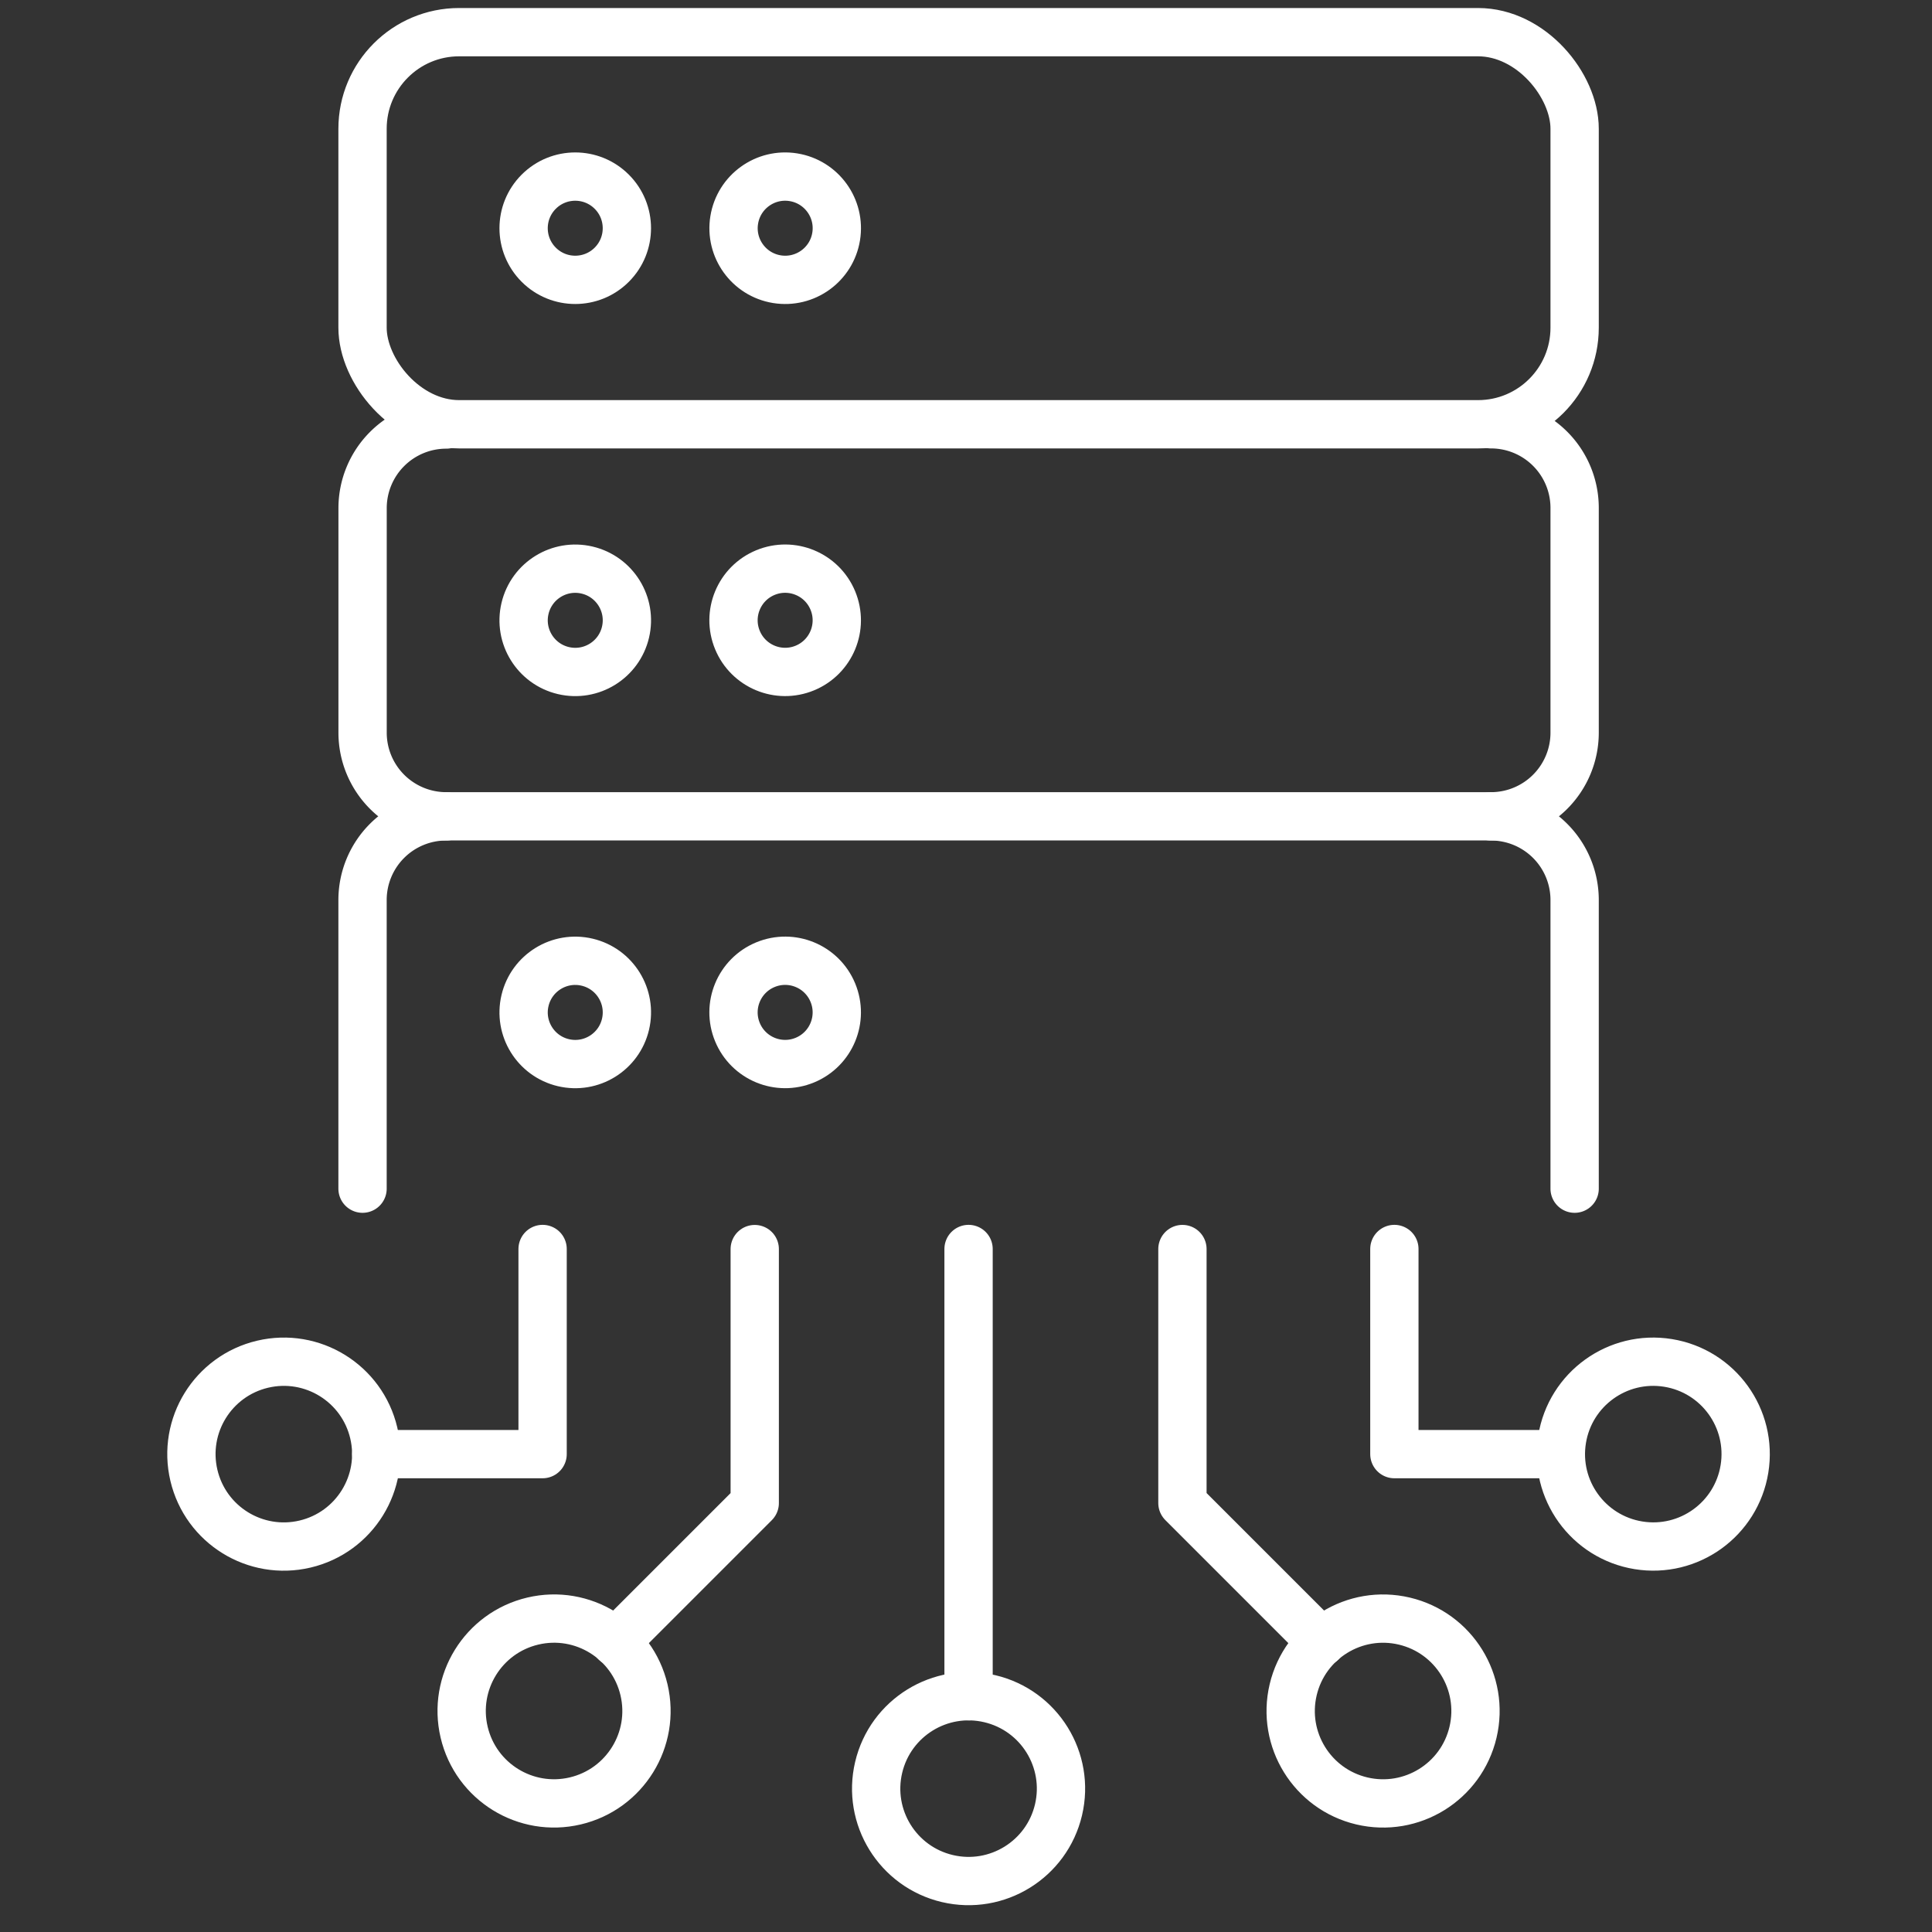
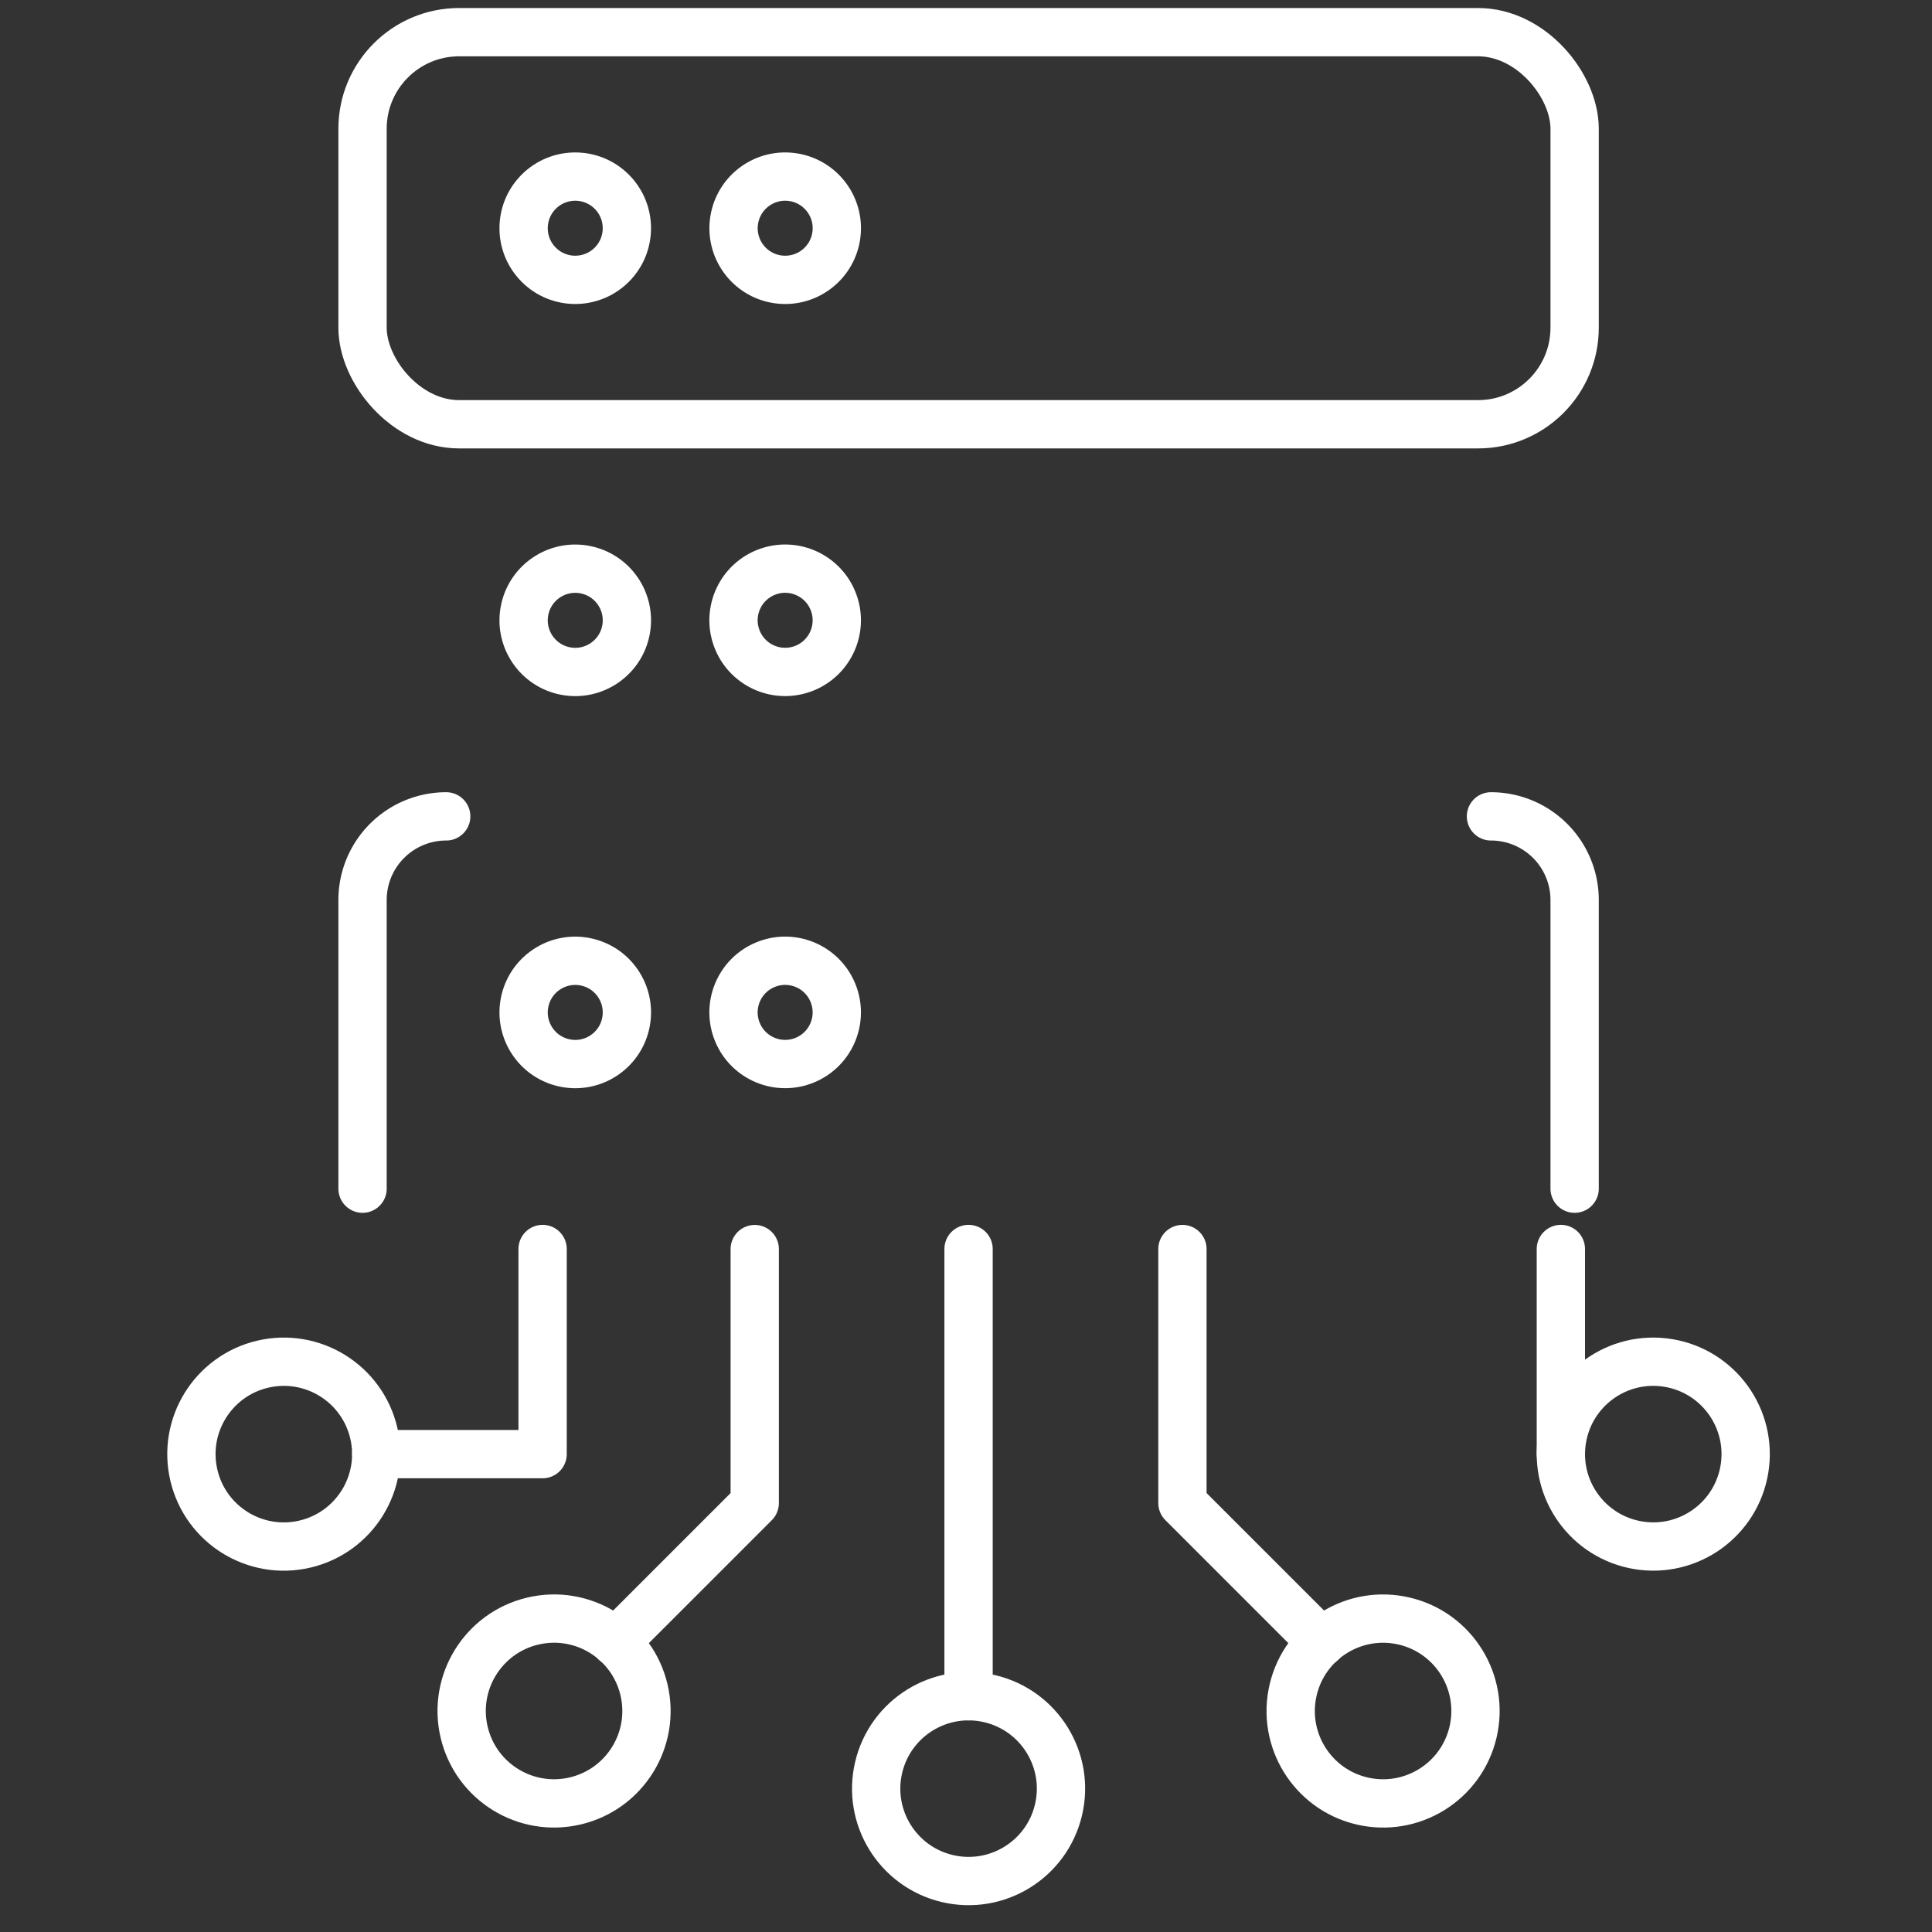
<svg xmlns="http://www.w3.org/2000/svg" width="40" height="40" viewBox="0 0 40 40">
  <rect x="0" y="0" width="40" height="40" fill="#333333" stroke="none" />
  <g id="icn_In_action_4" data-name="icn_In action_4" transform="translate(52.922 -21.007)">
    <rect id="Rectangle_153845" data-name="Rectangle 153845" width="40" height="40" transform="translate(-52.922 21.007)" fill="#fff" opacity="0" />
    <g id="Group_42125" data-name="Group 42125" transform="translate(156.038 57.514)">
      <rect id="Rectangle_154326" data-name="Rectangle 154326" width="25.095" height="8.118" rx="2" transform="translate(-201.454 -35.841)" fill="none" stroke="#fff" stroke-linecap="round" stroke-linejoin="round" stroke-width="1" />
      <circle id="Ellipse_1237" data-name="Ellipse 1237" cx="1.069" cy="1.069" r="1.069" transform="translate(-198.562 -31.782) rotate(-45)" fill="none" stroke="#fff" stroke-linecap="round" stroke-linejoin="round" stroke-width="1" />
      <circle id="Ellipse_1238" data-name="Ellipse 1238" cx="1.069" cy="1.069" r="1.069" transform="translate(-193.93 -30.898) rotate(-80.783)" fill="none" stroke="#fff" stroke-linecap="round" stroke-linejoin="round" stroke-width="1" />
-       <path id="Path_78589" data-name="Path 78589" d="M3208.868,2771.663a1.732,1.732,0,0,1,1.732,1.732v4.653a1.732,1.732,0,0,1-1.732,1.732h-21.63a1.732,1.732,0,0,1-1.732-1.732V2773.4a1.732,1.732,0,0,1,1.732-1.732" transform="translate(-3386.959 -2799.386)" fill="none" stroke="#fff" stroke-linecap="round" stroke-linejoin="round" stroke-width="1" />
      <circle id="Ellipse_1239" data-name="Ellipse 1239" cx="1.069" cy="1.069" r="1.069" transform="translate(-198.336 -22.869) rotate(-76.718)" fill="none" stroke="#fff" stroke-linecap="round" stroke-linejoin="round" stroke-width="1" />
      <circle id="Ellipse_1240" data-name="Ellipse 1240" cx="1.069" cy="1.069" r="1.069" transform="translate(-194.101 -24.243) rotate(-22.5)" fill="none" stroke="#fff" stroke-linecap="round" stroke-linejoin="round" stroke-width="1" />
      <path id="Path_78590" data-name="Path 78590" d="M3185.505,2851.594v-5.976a1.732,1.732,0,0,1,1.732-1.732" transform="translate(-3386.959 -2863.491)" fill="none" stroke="#fff" stroke-linecap="round" stroke-linejoin="round" stroke-width="1" />
      <path id="Path_78591" data-name="Path 78591" d="M3393.36,2843.886a1.732,1.732,0,0,1,1.732,1.732v5.976" transform="translate(-3571.451 -2863.491)" fill="none" stroke="#fff" stroke-linecap="round" stroke-linejoin="round" stroke-width="1" />
      <circle id="Ellipse_1241" data-name="Ellipse 1241" cx="1.069" cy="1.069" r="1.069" transform="translate(-198.336 -14.751) rotate(-76.718)" fill="none" stroke="#fff" stroke-linecap="round" stroke-linejoin="round" stroke-width="1" />
      <circle id="Ellipse_1242" data-name="Ellipse 1242" cx="1.069" cy="1.069" r="1.069" transform="translate(-194.101 -16.125) rotate(-22.5)" fill="none" stroke="#fff" stroke-linecap="round" stroke-linejoin="round" stroke-width="1" />
      <circle id="Ellipse_1243" data-name="Ellipse 1243" cx="1.913" cy="1.913" r="1.913" transform="translate(-191.208 1.947) rotate(-76.717)" fill="none" stroke="#fff" stroke-linecap="round" stroke-linejoin="round" stroke-width="1" />
      <line id="Line_2111" data-name="Line 2111" y1="9.26" transform="translate(-188.907 -10.648)" fill="none" stroke="#fff" stroke-linecap="round" stroke-linejoin="round" stroke-width="1" />
      <circle id="Ellipse_1244" data-name="Ellipse 1244" cx="1.913" cy="1.913" r="1.913" transform="matrix(0.16, -0.987, 0.987, 0.16, -176.925, -4.819)" fill="none" stroke="#fff" stroke-linecap="round" stroke-linejoin="round" stroke-width="1" />
-       <path id="Path_78592" data-name="Path 78592" d="M3379.047,2927.822H3375.6v-4.247" transform="translate(-3555.691 -2934.223)" fill="none" stroke="#fff" stroke-linecap="round" stroke-linejoin="round" stroke-width="1" />
+       <path id="Path_78592" data-name="Path 78592" d="M3379.047,2927.822v-4.247" transform="translate(-3555.691 -2934.223)" fill="none" stroke="#fff" stroke-linecap="round" stroke-linejoin="round" stroke-width="1" />
      <circle id="Ellipse_1245" data-name="Ellipse 1245" cx="1.913" cy="1.913" r="1.913" transform="translate(-205.385 -7.823) rotate(-13.282)" fill="none" stroke="#fff" stroke-linecap="round" stroke-linejoin="round" stroke-width="1" />
      <path id="Path_78593" data-name="Path 78593" d="M3188.035,2927.822h3.444v-4.247" transform="translate(-3389.205 -2934.223)" fill="none" stroke="#fff" stroke-linecap="round" stroke-linejoin="round" stroke-width="1" />
      <circle id="Ellipse_1246" data-name="Ellipse 1246" cx="1.913" cy="1.913" r="1.913" transform="translate(-182.626 0.34) rotate(-76.717)" fill="none" stroke="#fff" stroke-linecap="round" stroke-linejoin="round" stroke-width="1" />
      <path id="Path_78594" data-name="Path 78594" d="M3336.532,2923.585v5.259l2.882,2.882" transform="translate(-3521.011 -2934.232)" fill="none" stroke="#fff" stroke-linecap="round" stroke-linejoin="round" stroke-width="1" />
      <circle id="Ellipse_1247" data-name="Ellipse 1247" cx="1.913" cy="1.913" r="1.913" transform="translate(-199.79 -2.505) rotate(-13.283)" fill="none" stroke="#fff" stroke-linecap="round" stroke-linejoin="round" stroke-width="1" />
      <path id="Path_78595" data-name="Path 78595" d="M3232.1,2931.727l2.882-2.882v-5.259" transform="translate(-3428.316 -2934.232)" fill="none" stroke="#fff" stroke-linecap="round" stroke-linejoin="round" stroke-width="1" />
    </g>
  </g>
</svg>